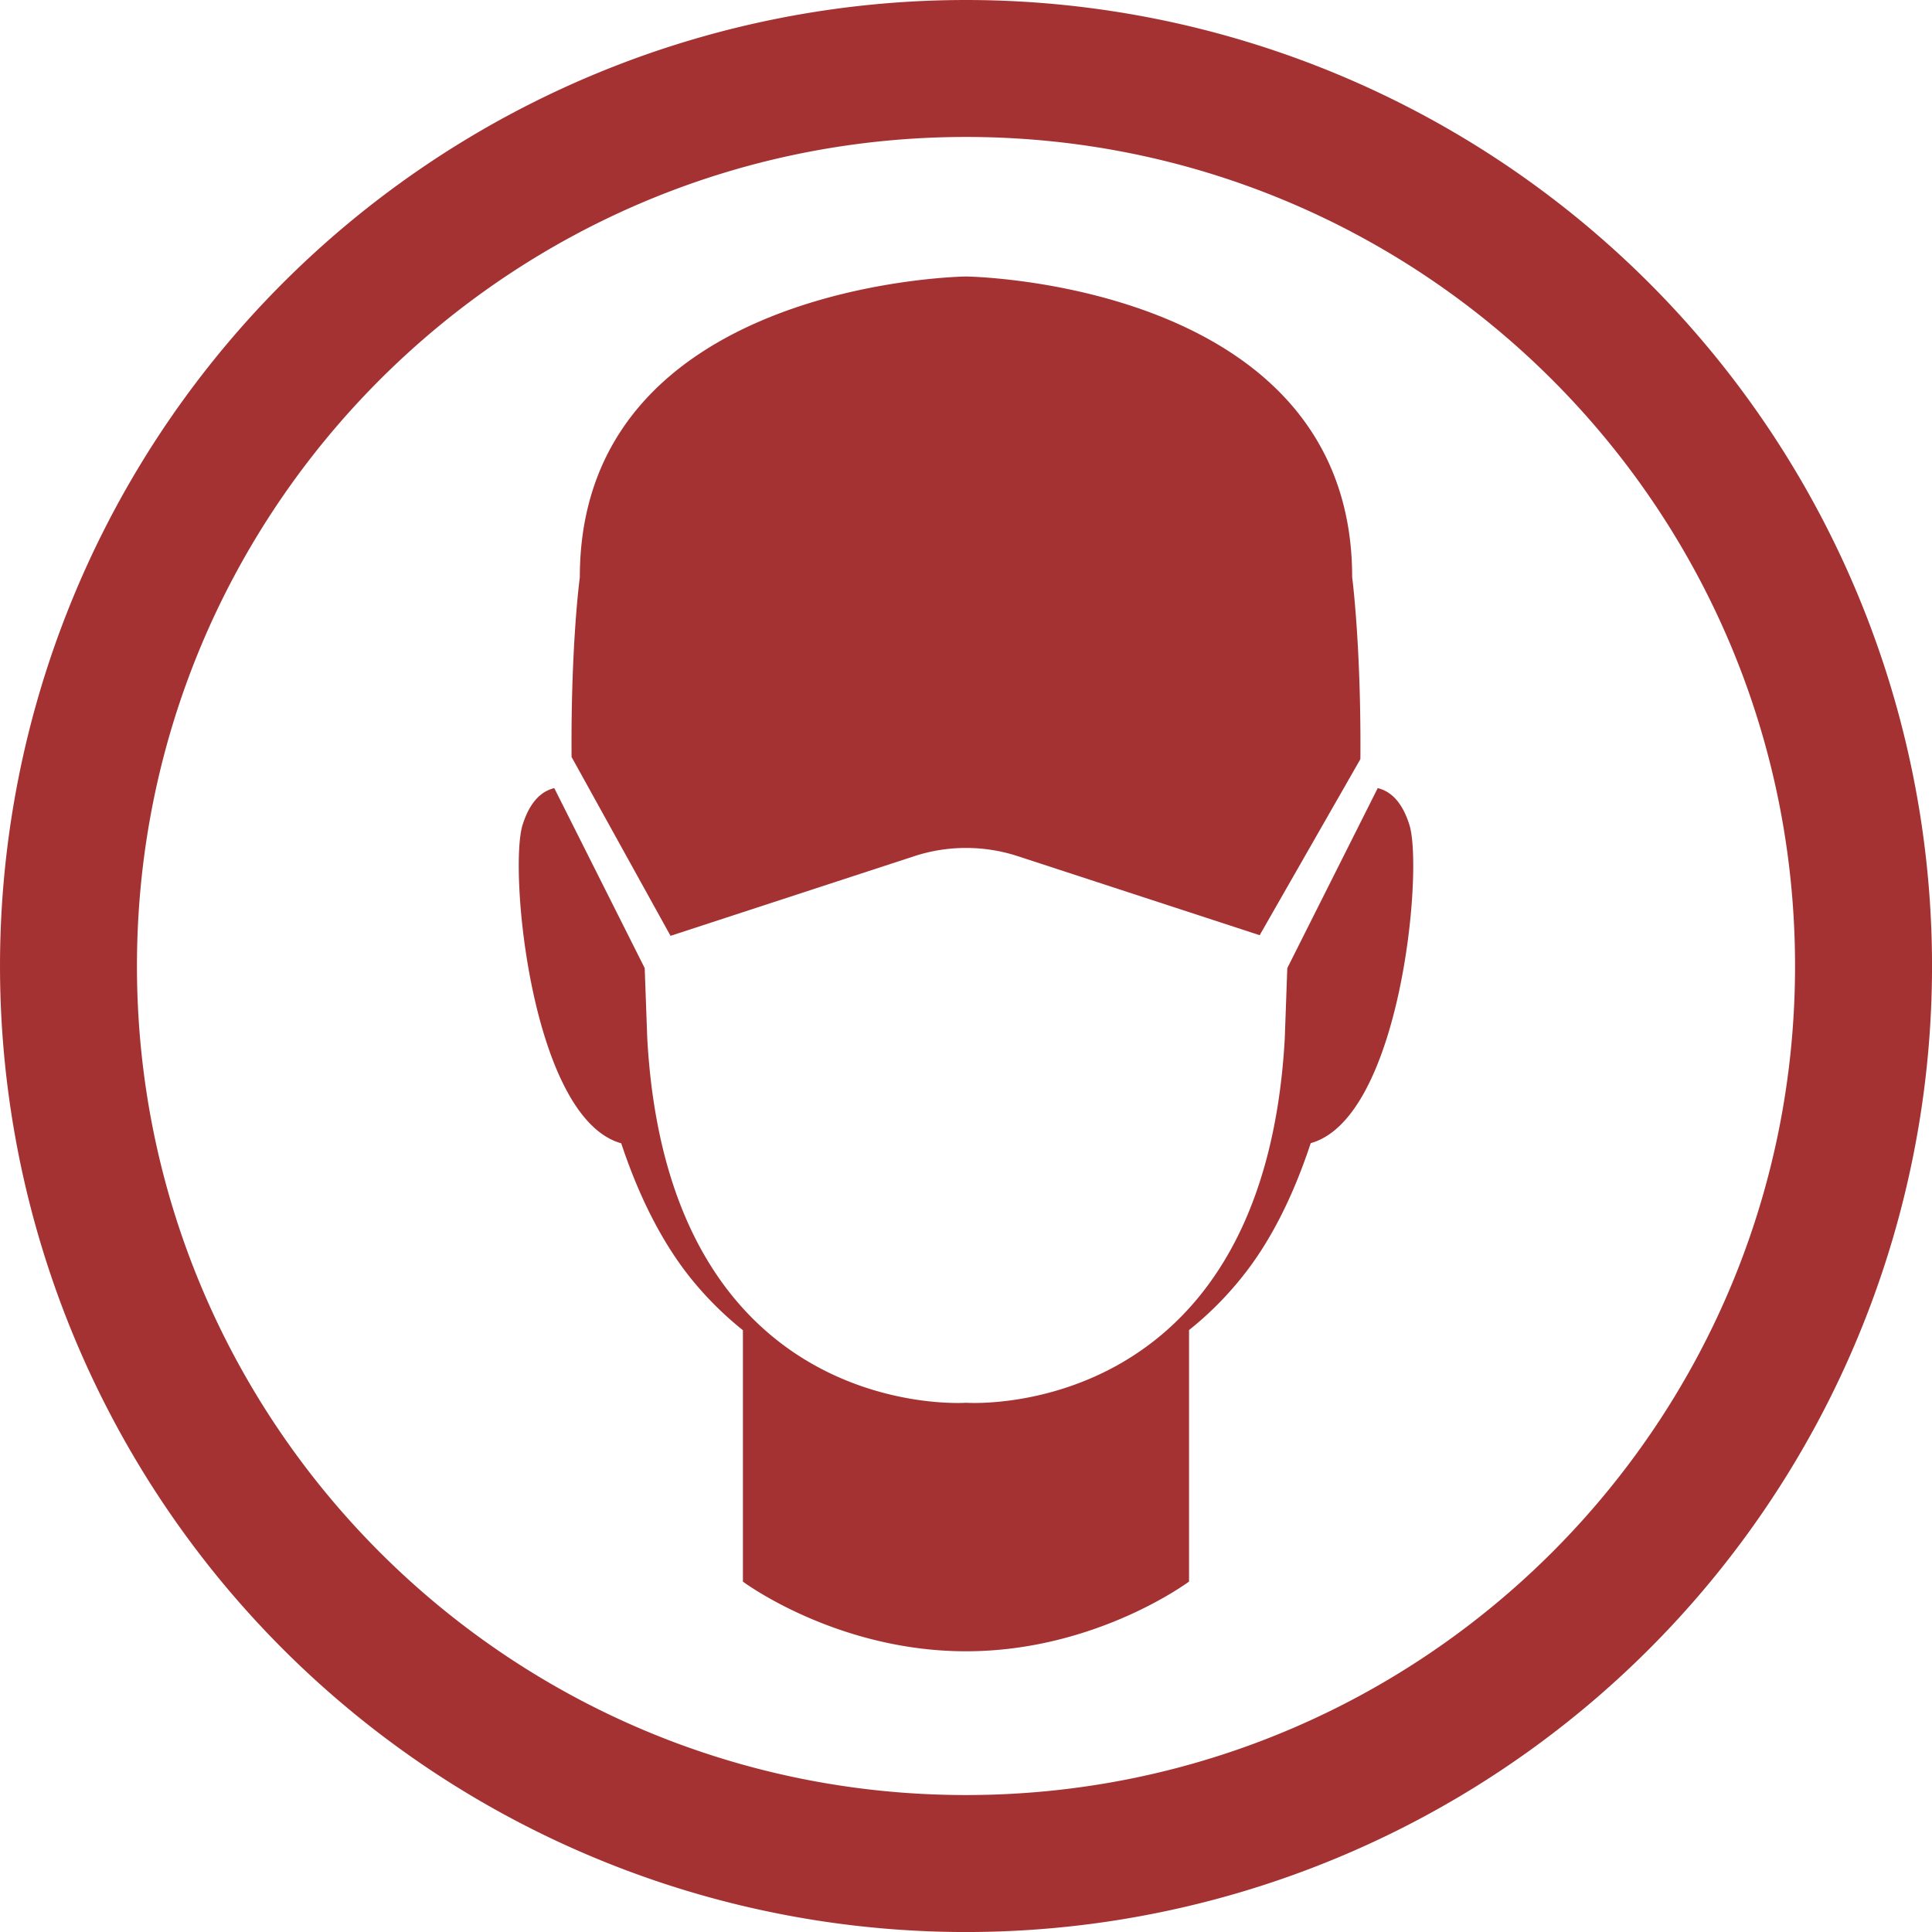
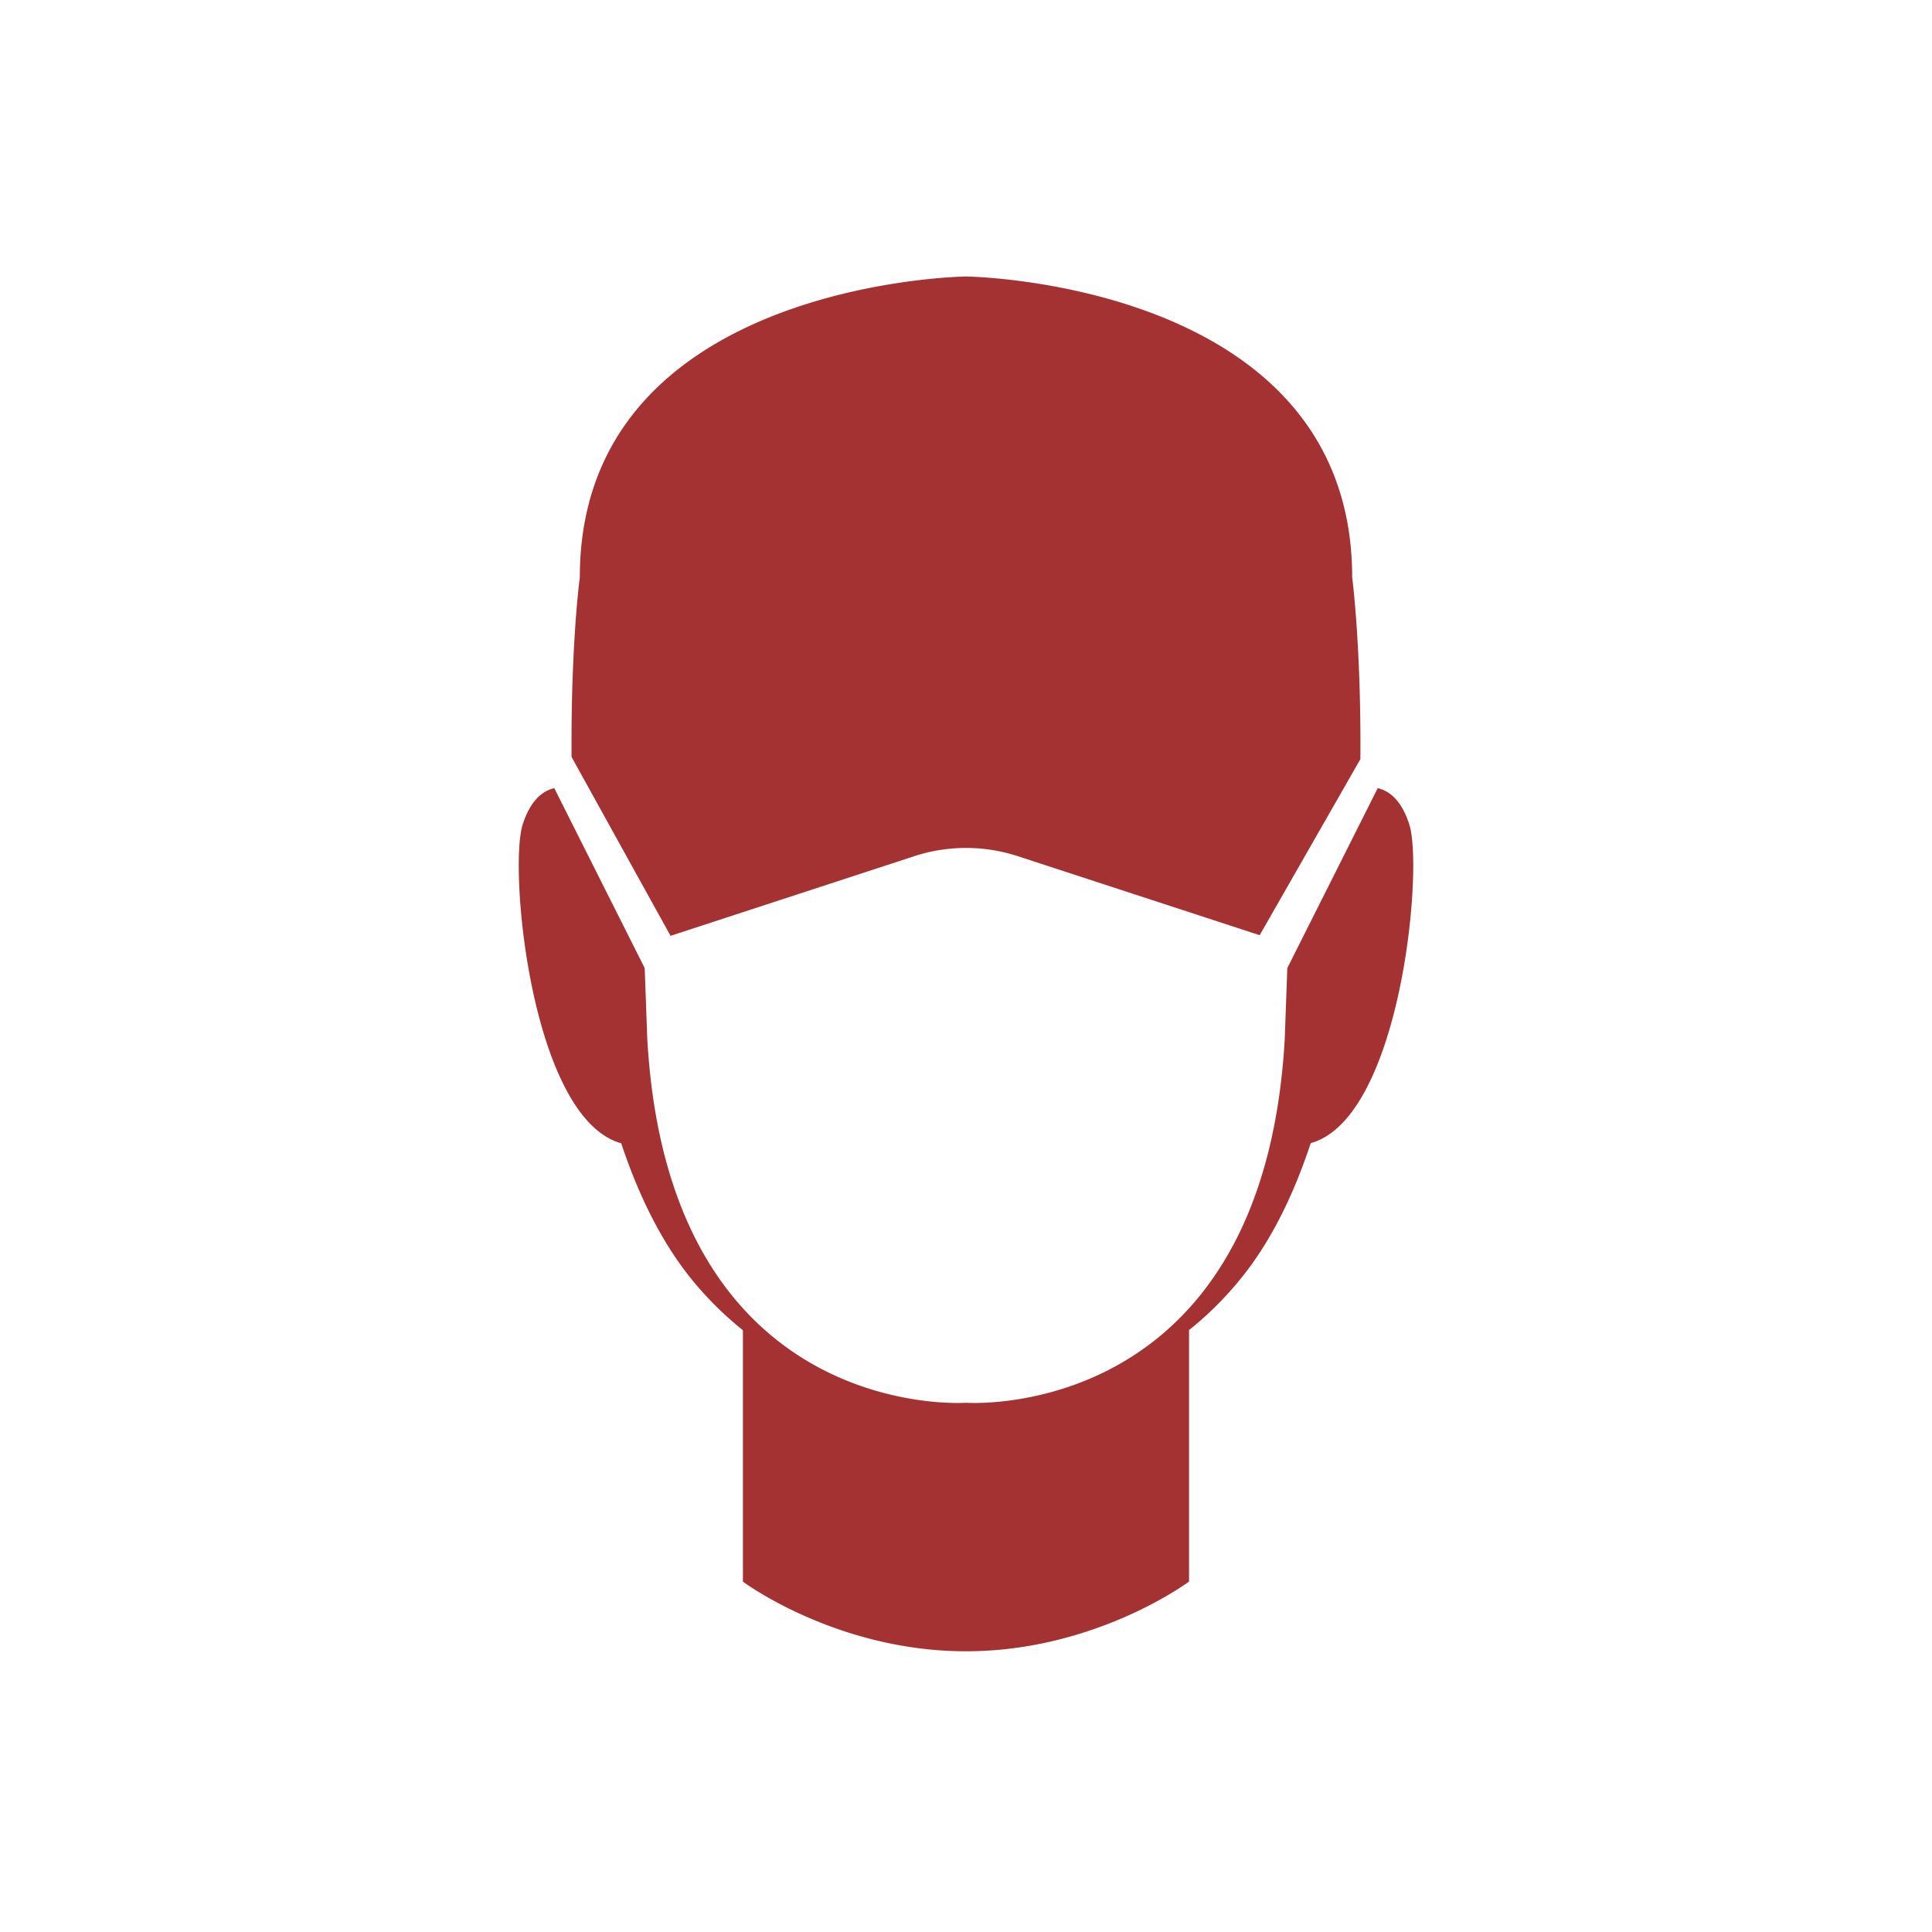
<svg xmlns="http://www.w3.org/2000/svg" viewBox="0 0 493.74 493.74">
  <defs>
    <style>.cls-1{fill:#A53232;}</style>
  </defs>
  <title>prohib-mundschutz</title>
  <g id="Ebene_2" data-name="Ebene 2">
    <g id="Ebene_1-2" data-name="Ebene 1">
-       <path class="cls-1" d="M421.44,72.31A246.87,246.87,0,1,0,72.31,421.44,246.87,246.87,0,0,0,421.44,72.31ZM246.87,458.74C129.86,458.74,35,363.88,35,246.87S129.86,35,246.87,35s211.87,94.86,211.87,211.87S363.88,458.74,246.87,458.74Z" />
      <path class="cls-1" d="M171.36,239.16l62.3-20.36a42.63,42.63,0,0,1,26.43,0L321.92,239l25.74-45c.21-29-2.1-46.48-2.1-46.48,0-75.63-98.69-76.86-98.69-76.86s-98.69,1.23-98.69,76.86c0,0-2.32,17-2.11,45.93Z" />
      <path class="cls-1" d="M360.18,210.78c-1.86-5.9-4.8-8.58-8.09-9.37l-23.11,46-.65,18.08c-5.55,98.47-81.46,93-81.46,93s-75.91,5.5-81.45-93l-.66-18.08-23.11-46c-3.29.79-6.22,3.47-8.09,9.37-3.62,11.44,2.26,75,25.2,81.4,4.3,12.94,10,24.64,17.38,34a86.34,86.34,0,0,0,13.72,13.77V404.2S213.7,422,246.87,422s57-17.82,57-17.82V339.91a85.93,85.93,0,0,0,13.72-13.77c7.43-9.32,13.08-21,17.38-34C357.92,285.78,363.8,222.22,360.18,210.78Z" />
    </g>
  </g>
</svg>